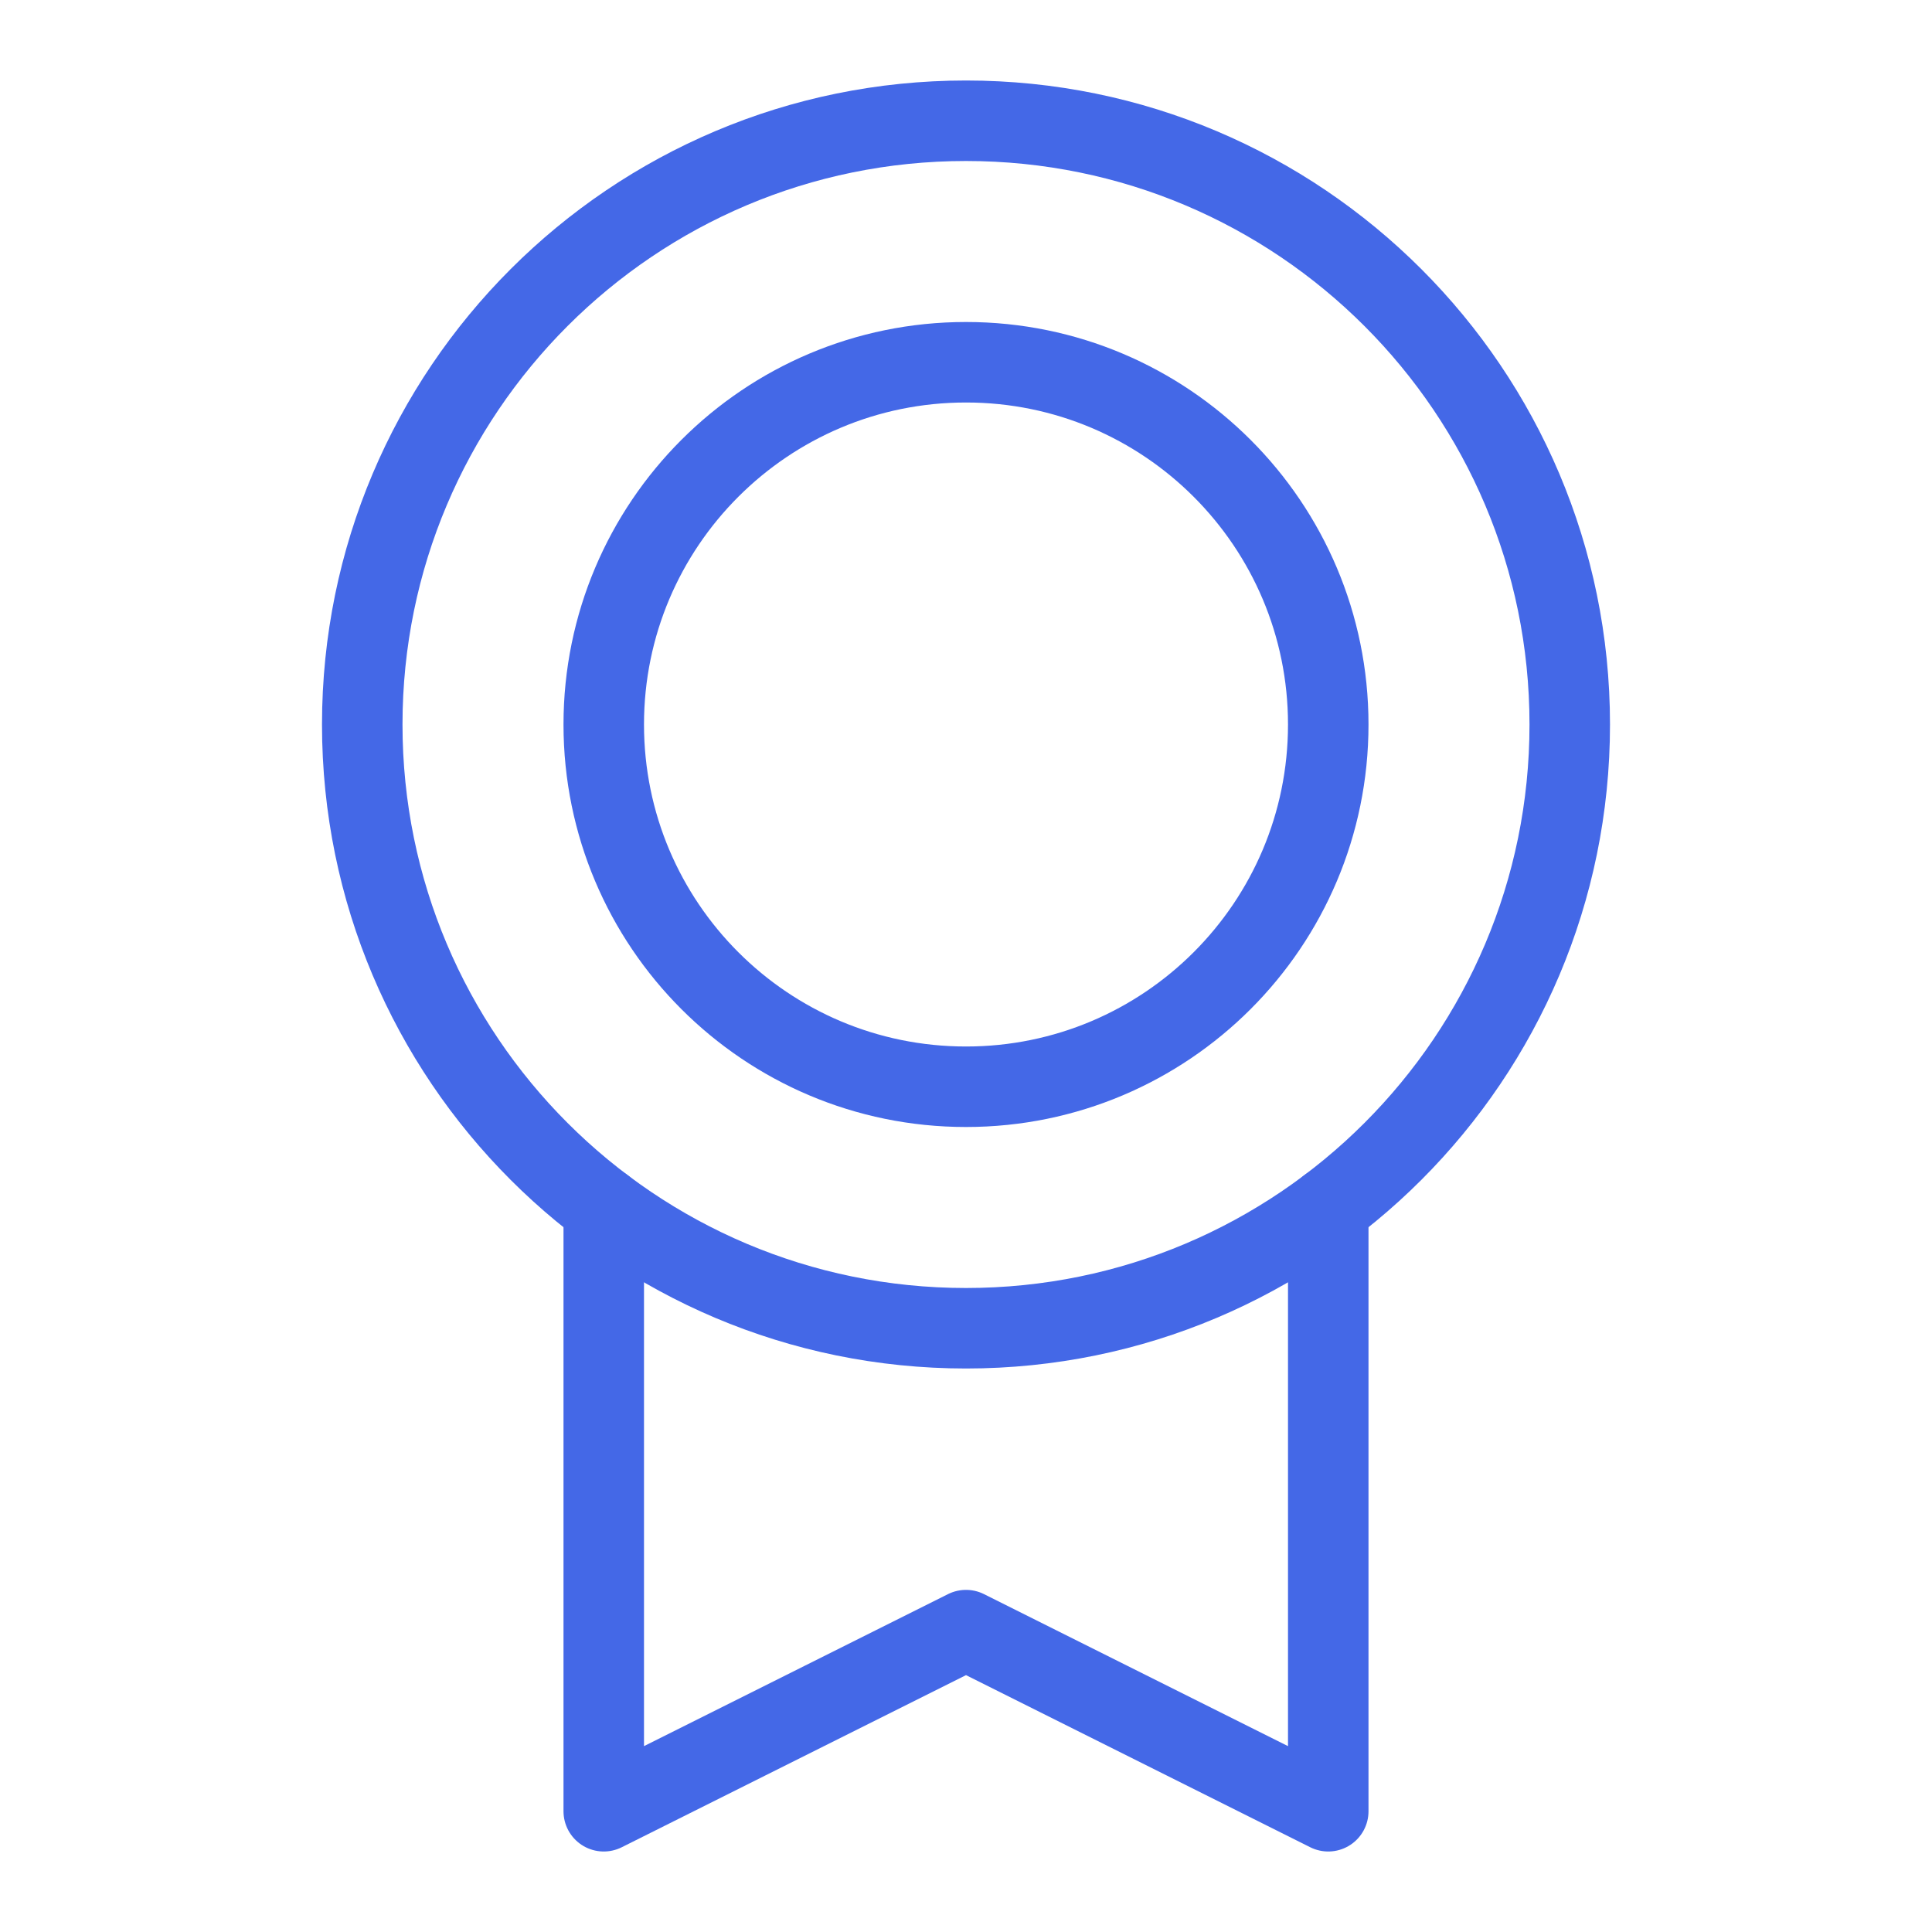
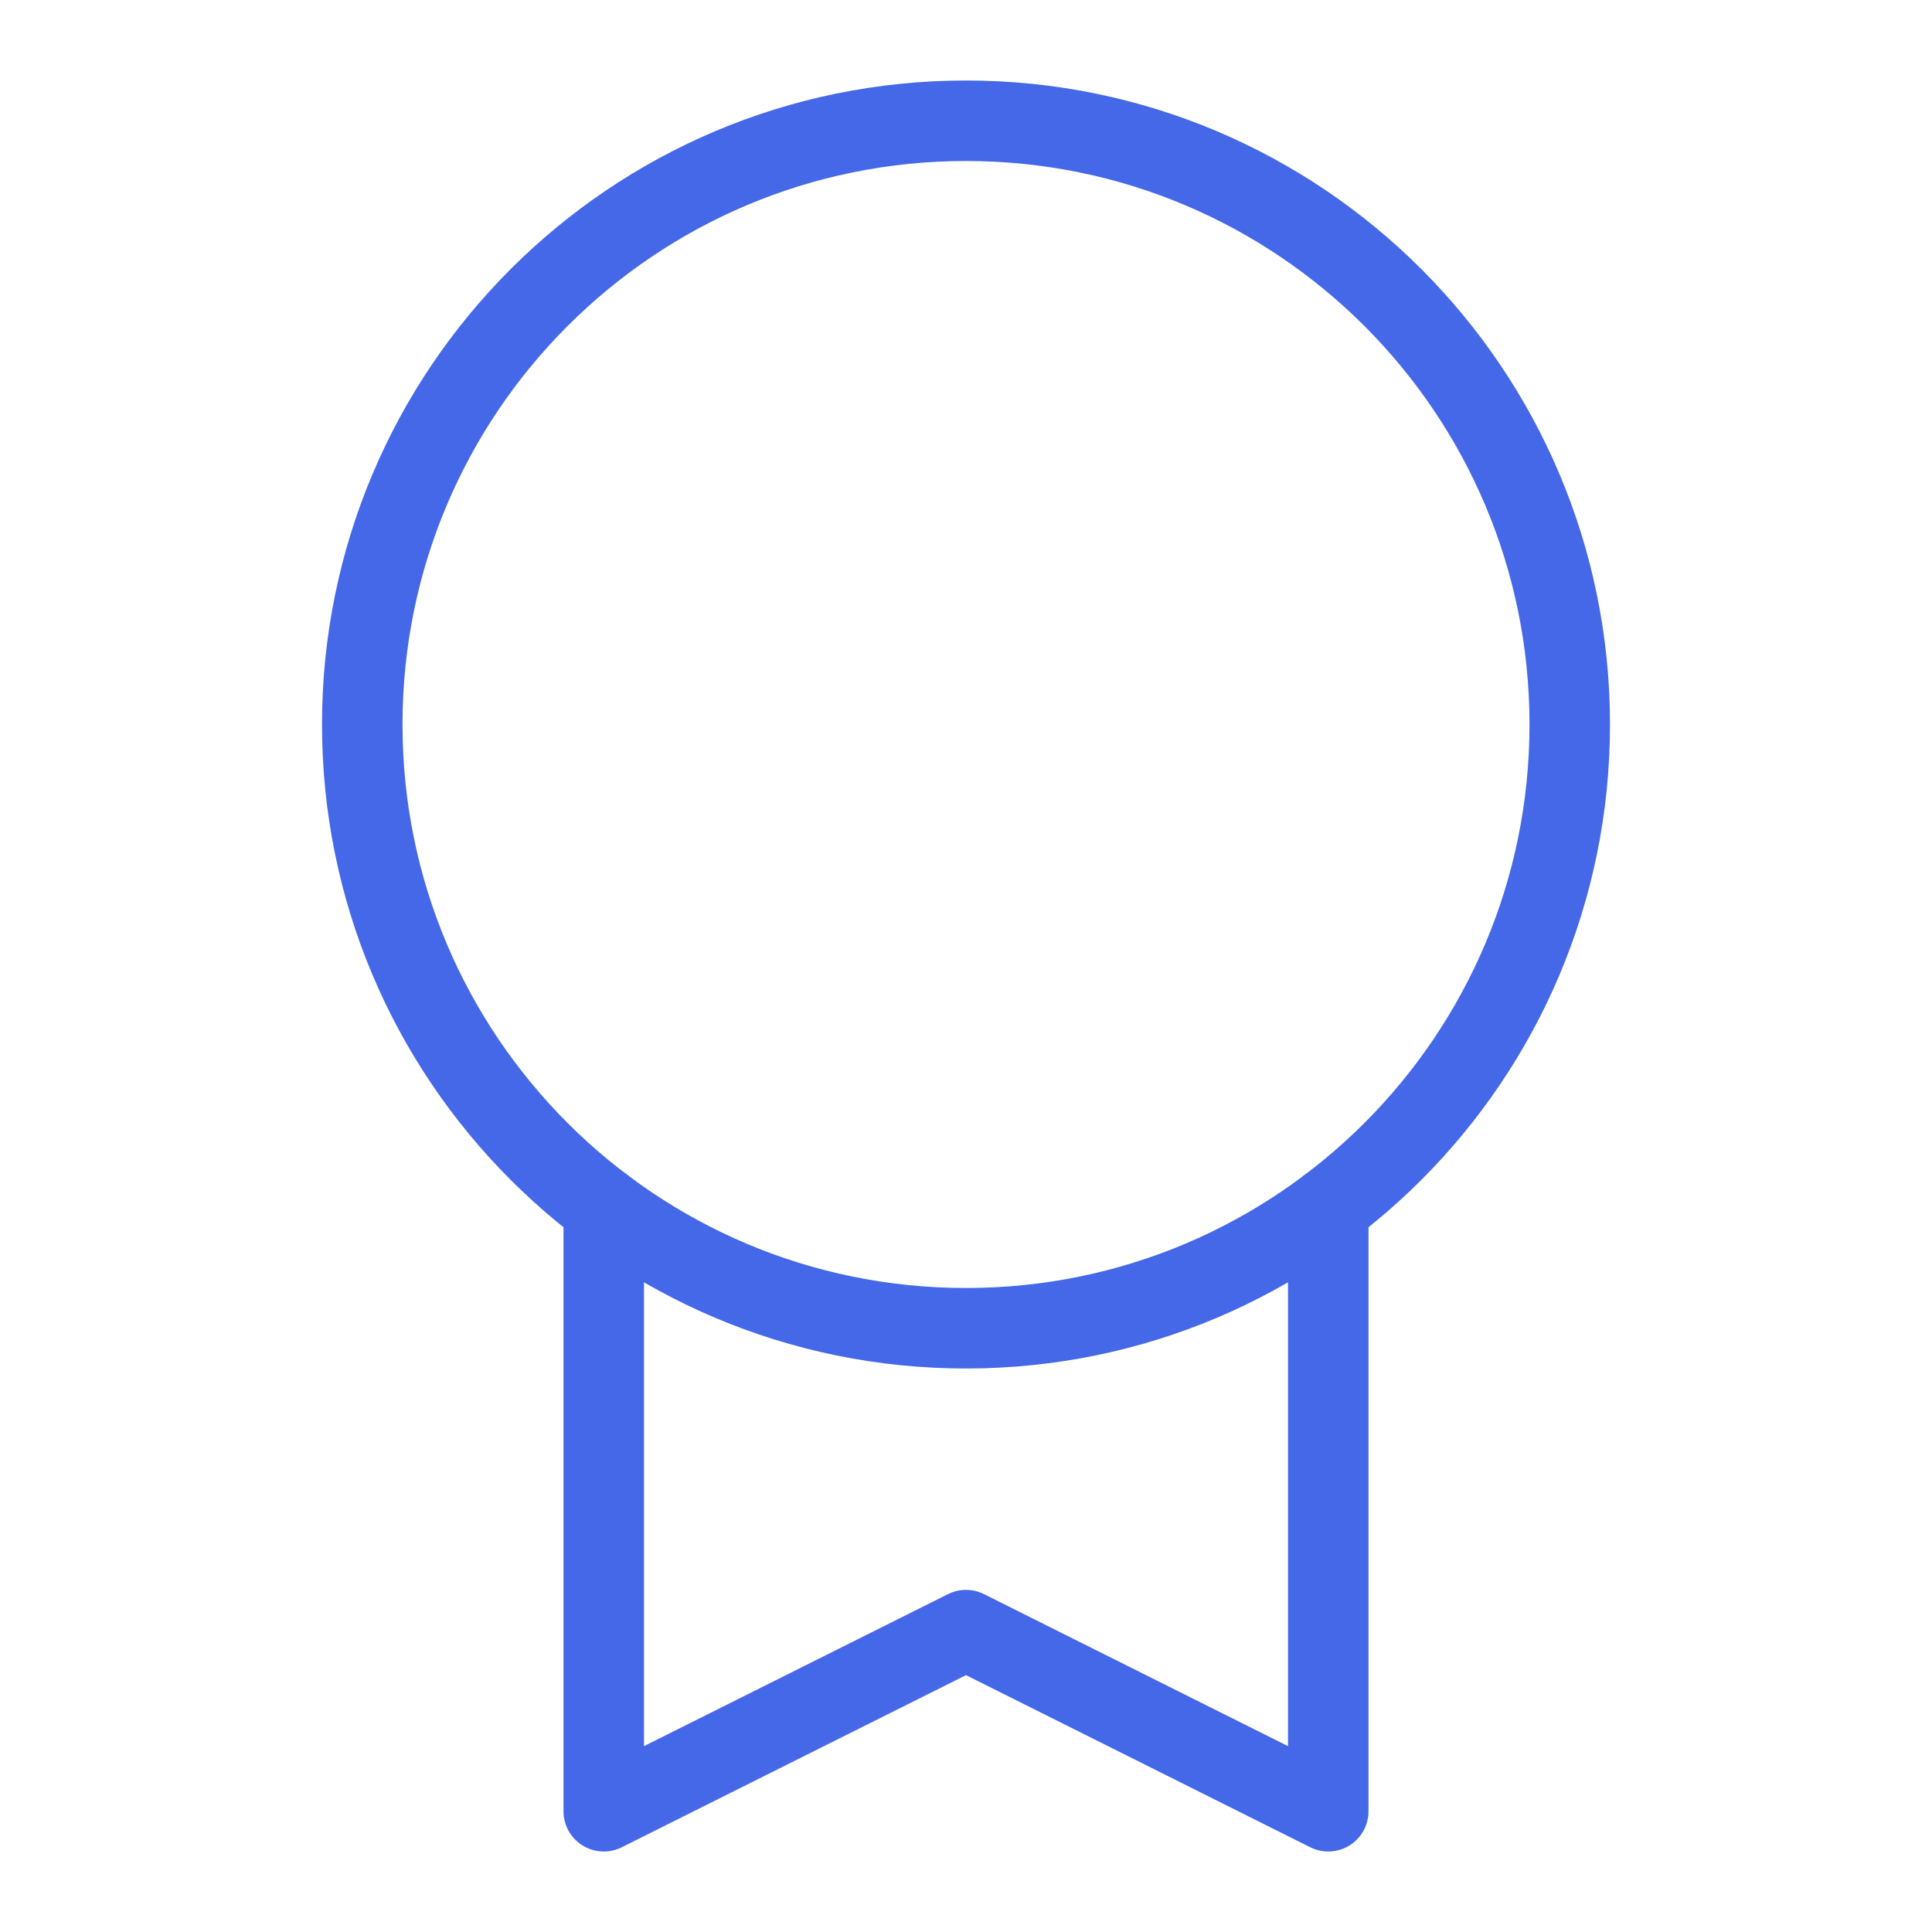
<svg xmlns="http://www.w3.org/2000/svg" width="48" height="48" viewBox="0 0 48 48" fill="none">
  <path d="M24 33C32.284 33 39 26.284 39 18C39 9.716 32.284 3 24 3C15.716 3 9 9.716 9 18C9 26.284 15.716 33 24 33Z" stroke="#4468E7" stroke-width="2" stroke-linecap="round" stroke-linejoin="round" />
-   <path d="M24 27C28.971 27 33 22.971 33 18C33 13.029 28.971 9 24 9C19.029 9 15 13.029 15 18C15 22.971 19.029 27 24 27Z" stroke="#4468E7" stroke-width="2" stroke-linecap="round" stroke-linejoin="round" />
  <path d="M33 30V45L24 40.5L15 45V30" stroke="#4468E7" stroke-width="2" stroke-linecap="round" stroke-linejoin="round" />
</svg>